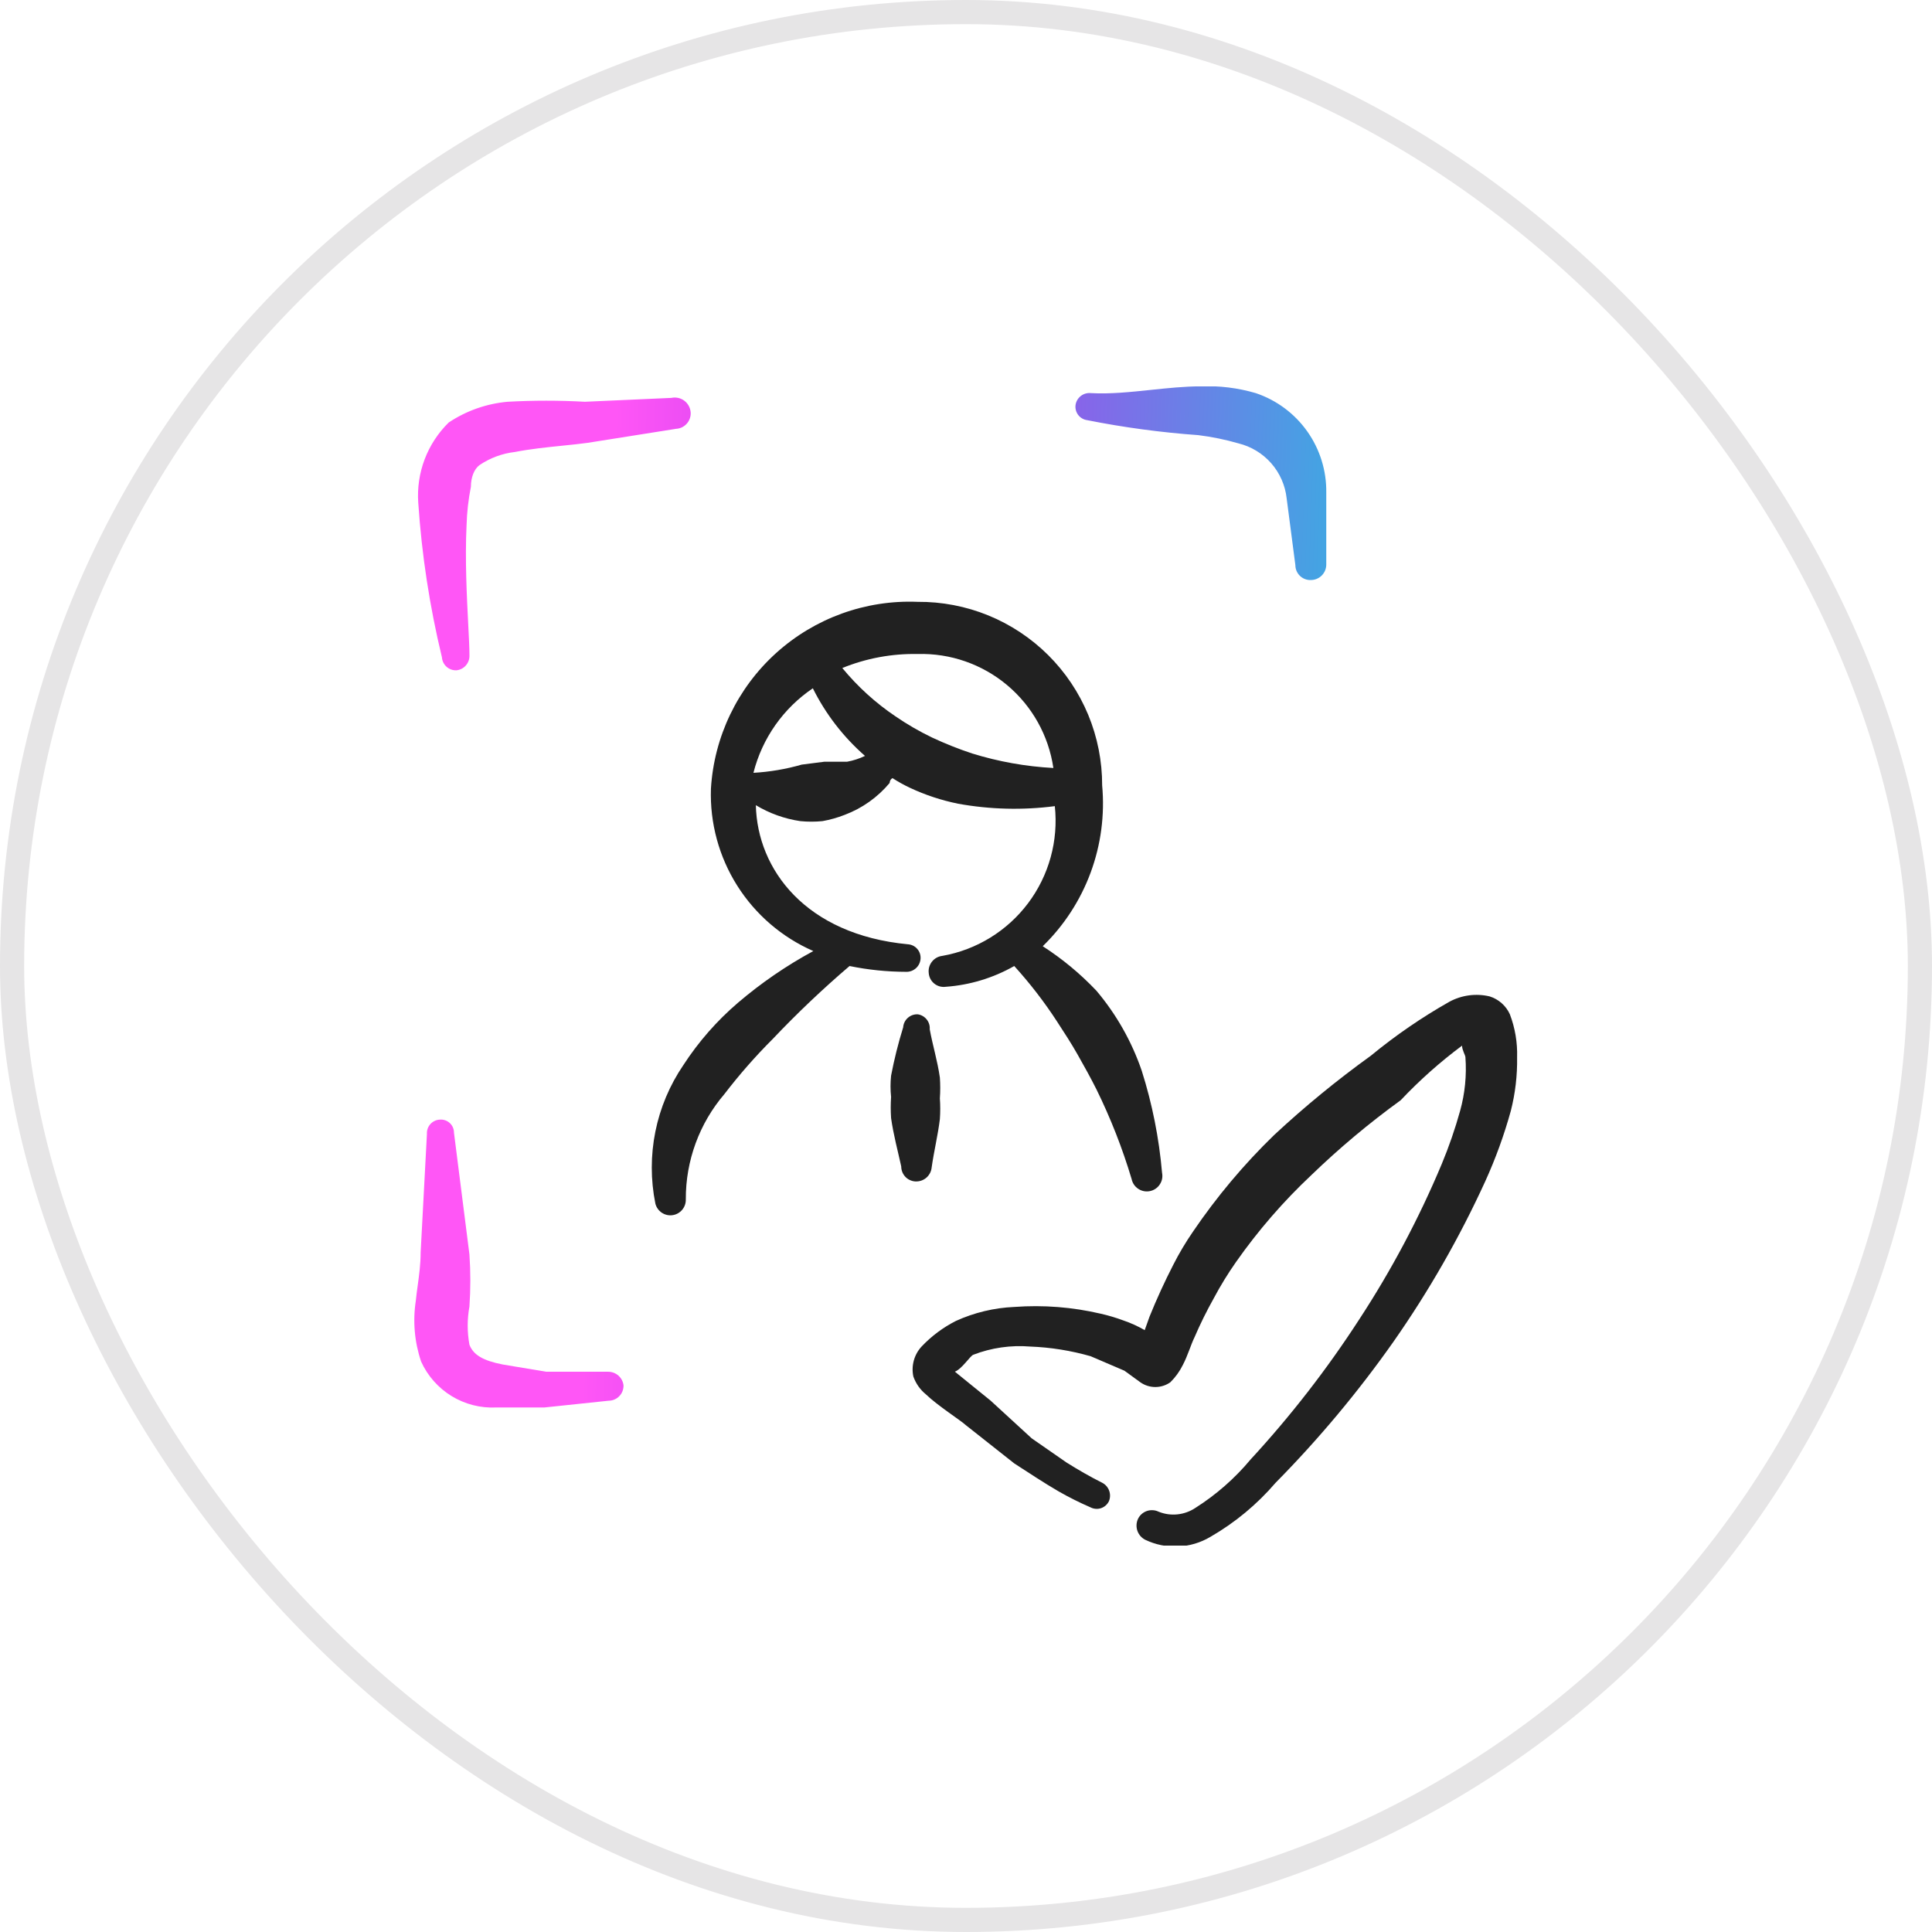
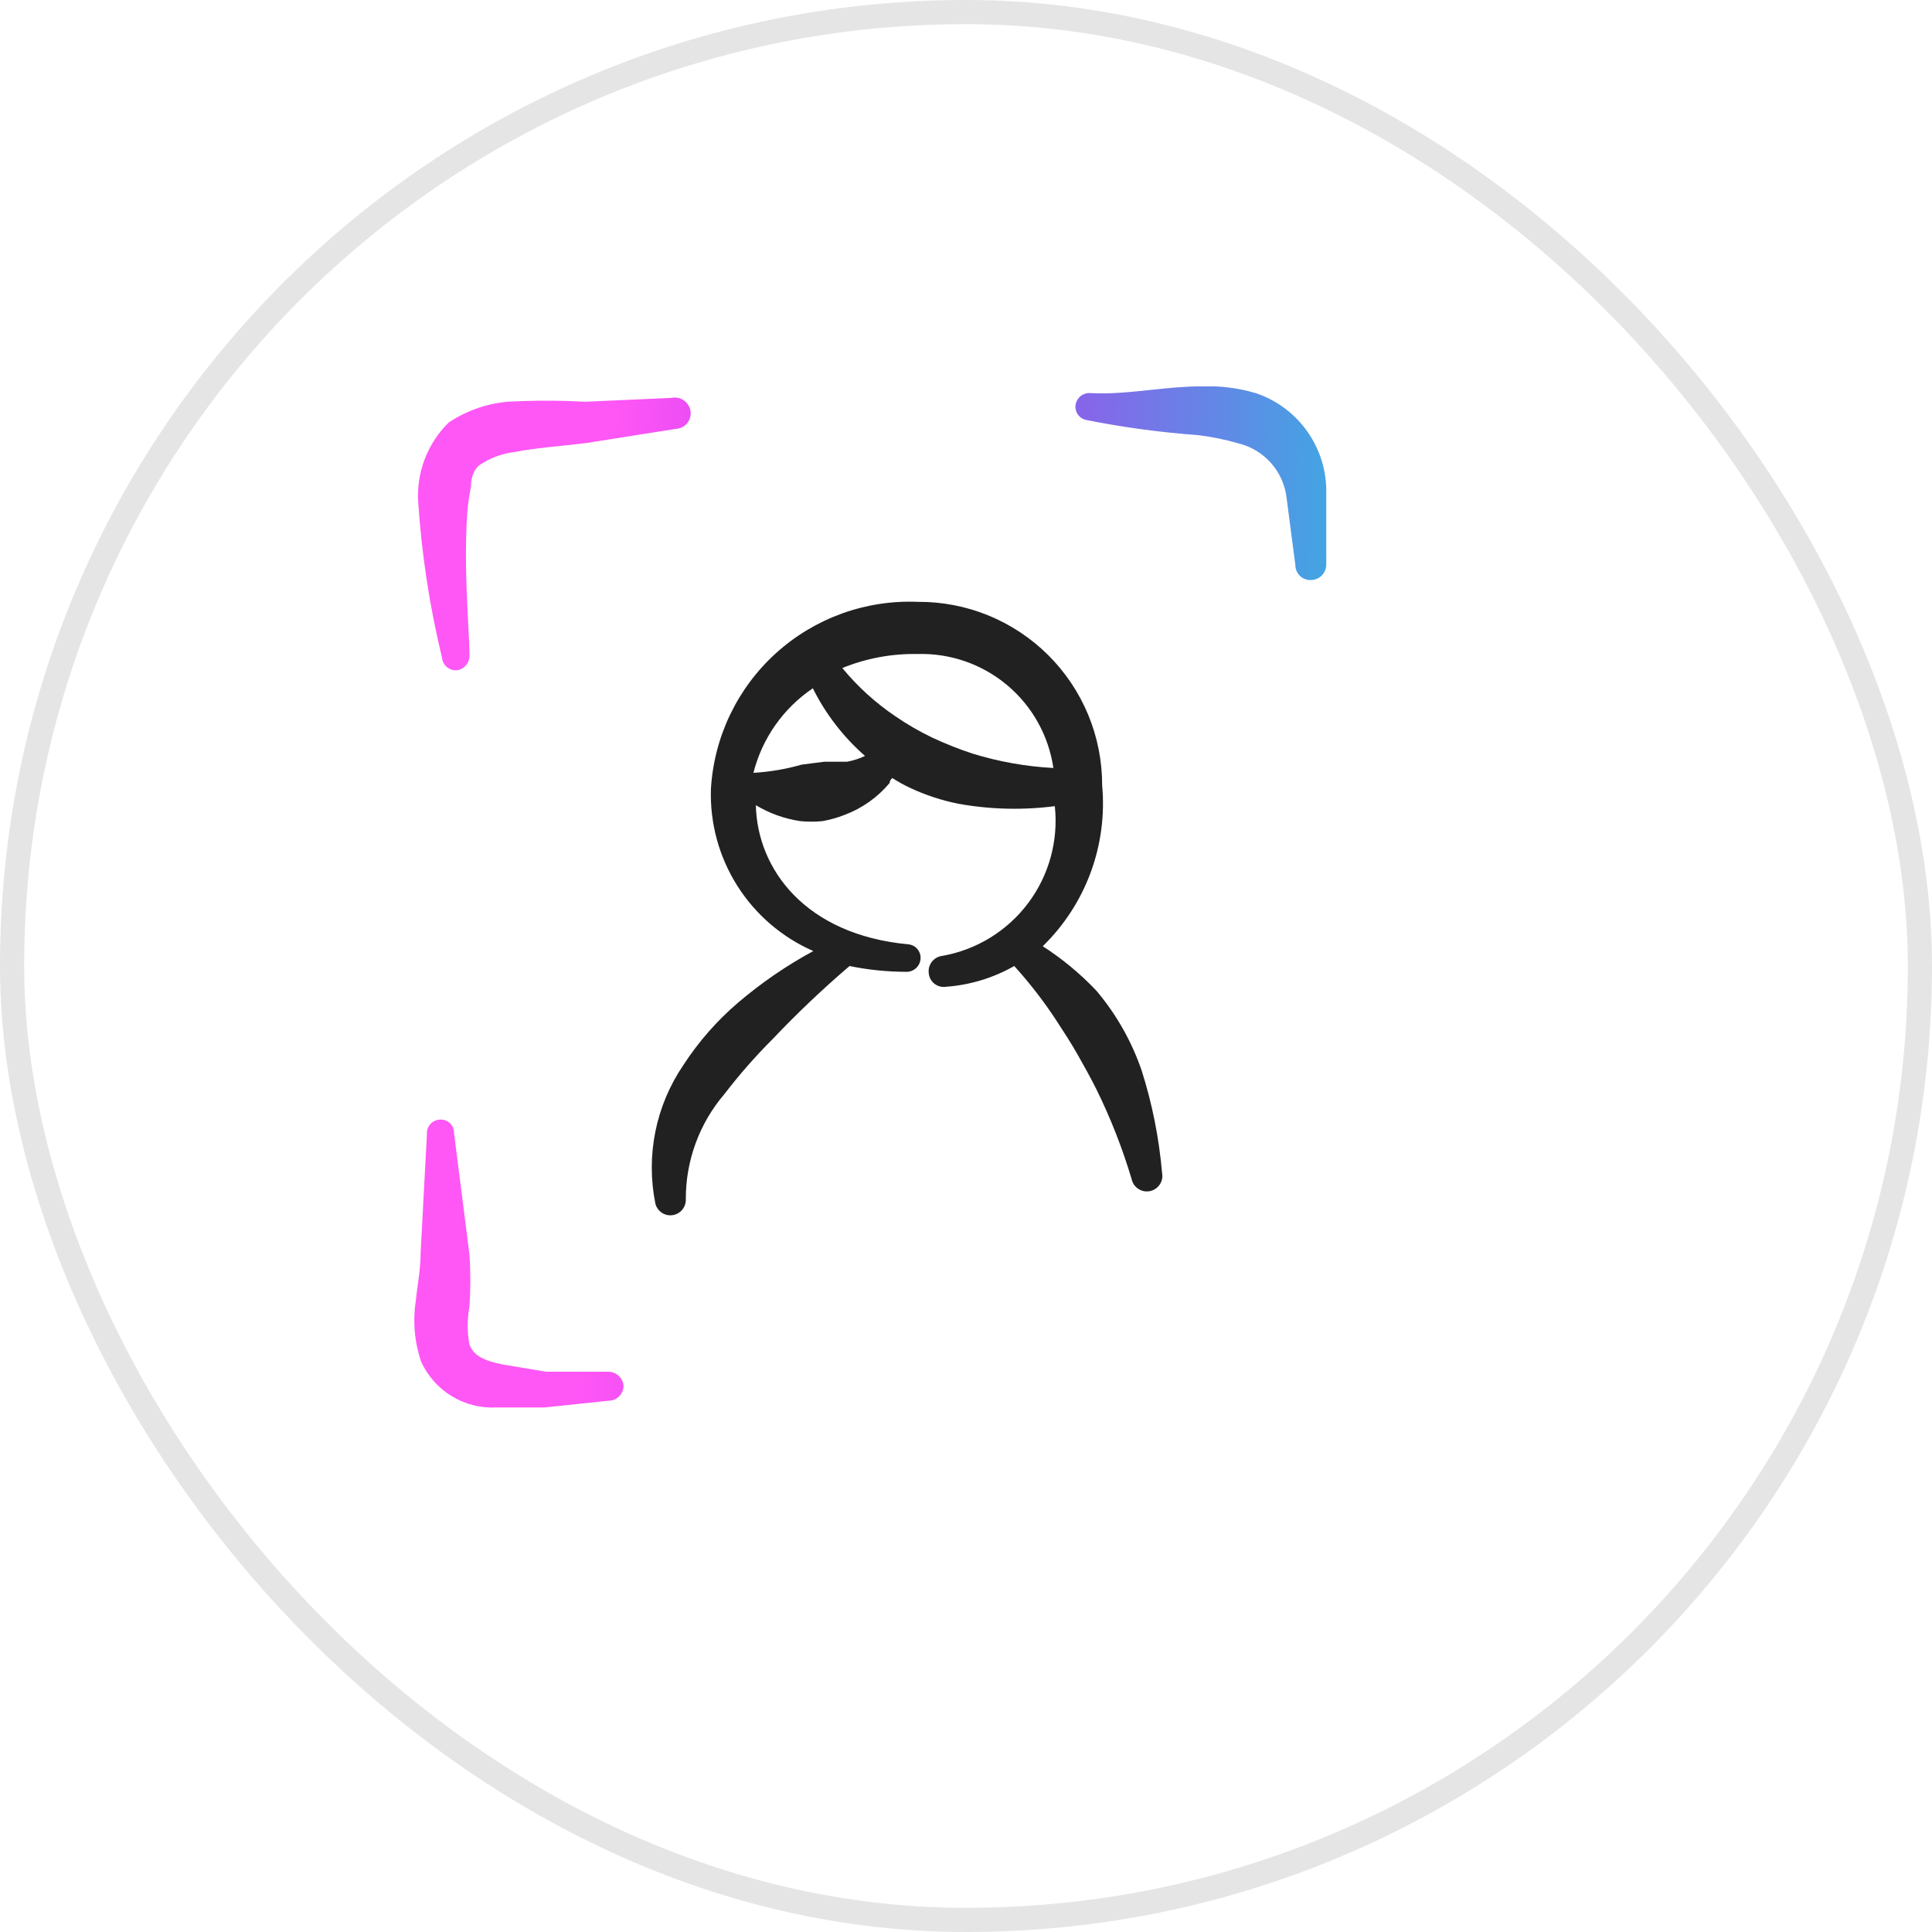
<svg xmlns="http://www.w3.org/2000/svg" fill="none" viewBox="0 0 80 80" height="80" width="80">
  <g clip-path="url(#clip0_6324_37493)">
    <path fill="#212121" d="M37.518 40.241C37.668 40.246 37.815 40.193 37.927 40.092C38.039 39.992 38.107 39.851 38.118 39.701C38.123 39.627 38.114 39.553 38.091 39.483C38.068 39.413 38.031 39.349 37.982 39.293C37.934 39.237 37.875 39.191 37.809 39.158C37.743 39.126 37.671 39.106 37.598 39.101C33.358 38.701 31.358 36.001 31.298 33.341C31.861 33.68 32.487 33.905 33.138 34.001C33.444 34.031 33.752 34.031 34.058 34.001C34.372 33.945 34.68 33.858 34.978 33.741C35.701 33.469 36.342 33.014 36.838 32.421C36.838 32.421 36.838 32.281 36.958 32.221C37.188 32.37 37.429 32.504 37.678 32.621C38.316 32.92 38.987 33.141 39.678 33.281C40.998 33.519 42.347 33.553 43.678 33.381C43.831 34.812 43.436 36.249 42.571 37.4C41.706 38.551 40.436 39.331 39.018 39.581C38.933 39.591 38.852 39.617 38.778 39.659C38.704 39.701 38.639 39.757 38.587 39.824C38.535 39.891 38.497 39.967 38.474 40.049C38.452 40.131 38.447 40.217 38.458 40.301C38.465 40.384 38.489 40.465 38.529 40.539C38.568 40.613 38.623 40.678 38.688 40.73C38.753 40.783 38.829 40.821 38.91 40.844C38.99 40.866 39.075 40.872 39.158 40.861C40.157 40.79 41.127 40.496 41.998 40.001C42.644 40.713 43.233 41.475 43.758 42.281C44.058 42.741 44.358 43.201 44.618 43.661C44.878 44.121 45.158 44.621 45.398 45.101C45.987 46.298 46.475 47.542 46.858 48.821C46.875 48.904 46.908 48.982 46.955 49.052C47.003 49.122 47.064 49.182 47.134 49.228C47.205 49.275 47.284 49.307 47.367 49.323C47.45 49.339 47.535 49.338 47.618 49.321C47.7 49.304 47.779 49.271 47.849 49.223C47.919 49.176 47.979 49.115 48.025 49.044C48.072 48.974 48.104 48.895 48.12 48.812C48.135 48.729 48.135 48.644 48.118 48.561C47.994 47.127 47.713 45.712 47.278 44.341C46.864 43.127 46.226 42.001 45.398 41.021C44.734 40.321 43.989 39.703 43.178 39.181C44.058 38.324 44.736 37.282 45.162 36.129C45.587 34.977 45.75 33.744 45.638 32.521C45.64 31.519 45.444 30.526 45.061 29.6C44.677 28.674 44.114 27.834 43.404 27.127C42.693 26.42 41.849 25.861 40.922 25.482C39.994 25.104 39 24.913 37.998 24.921C35.842 24.833 33.737 25.595 32.136 27.042C30.536 28.489 29.567 30.507 29.438 32.661C29.391 34.077 29.77 35.474 30.526 36.672C31.282 37.87 32.38 38.813 33.678 39.381C32.565 39.983 31.52 40.7 30.558 41.521C29.685 42.268 28.924 43.137 28.298 44.101C27.731 44.932 27.337 45.868 27.138 46.854C26.939 47.839 26.939 48.855 27.138 49.841C27.177 49.994 27.271 50.127 27.402 50.215C27.533 50.303 27.692 50.34 27.849 50.317C28.005 50.295 28.148 50.215 28.249 50.094C28.35 49.973 28.403 49.819 28.398 49.661C28.391 48.063 28.959 46.515 29.998 45.301C30.613 44.498 31.282 43.736 31.998 43.021C33.004 41.959 34.066 40.951 35.178 40.001C35.948 40.159 36.732 40.239 37.518 40.241V40.241ZM37.998 27.081C39.35 27.042 40.67 27.502 41.706 28.372C42.742 29.242 43.422 30.462 43.618 31.801C42.477 31.74 41.349 31.538 40.258 31.201C39.692 31.014 39.138 30.793 38.598 30.541C38.069 30.287 37.561 29.992 37.078 29.661C36.252 29.104 35.511 28.43 34.878 27.661C35.868 27.258 36.929 27.061 37.998 27.081V27.081ZM33.658 28.501C34.188 29.566 34.922 30.517 35.818 31.301V31.301C35.583 31.413 35.334 31.494 35.078 31.541C34.778 31.541 34.458 31.541 34.138 31.541L33.198 31.661C32.546 31.848 31.875 31.962 31.198 32.001C31.56 30.572 32.435 29.326 33.658 28.501V28.501Z" clip-rule="evenodd" fill-rule="evenodd" />
-     <path fill="#212121" d="M38.578 48.34C38.678 47.64 38.838 47 38.918 46.34C38.938 46.054 38.938 45.767 38.918 45.48C38.938 45.194 38.938 44.907 38.918 44.62C38.818 43.92 38.618 43.28 38.498 42.62C38.51 42.473 38.464 42.326 38.371 42.211C38.278 42.096 38.145 42.02 37.998 42C37.847 41.995 37.7 42.048 37.589 42.149C37.477 42.25 37.408 42.39 37.398 42.54C37.194 43.197 37.027 43.865 36.898 44.54C36.867 44.833 36.867 45.128 36.898 45.42C36.878 45.713 36.878 46.007 36.898 46.3C36.998 47 37.178 47.66 37.318 48.3C37.318 48.385 37.335 48.469 37.369 48.547C37.402 48.625 37.452 48.695 37.513 48.754C37.575 48.812 37.648 48.856 37.728 48.885C37.808 48.914 37.893 48.926 37.978 48.92C38.131 48.911 38.275 48.848 38.385 48.742C38.495 48.635 38.564 48.493 38.578 48.34Z" clip-rule="evenodd" fill-rule="evenodd" />
    <path fill="url(#paint0_linear_6324_37493)" d="M49.618 18.018C48.073 17.907 46.537 17.7 45.018 17.398C44.944 17.388 44.873 17.364 44.808 17.326C44.744 17.289 44.688 17.239 44.643 17.179C44.599 17.119 44.566 17.052 44.548 16.979C44.53 16.907 44.526 16.832 44.538 16.758C44.562 16.611 44.643 16.48 44.762 16.39C44.881 16.301 45.03 16.261 45.178 16.278C45.969 16.322 46.815 16.233 47.661 16.144C48.356 16.071 49.051 15.998 49.718 15.998C50.488 15.966 51.258 16.061 51.998 16.278C52.858 16.567 53.605 17.121 54.13 17.862C54.655 18.602 54.931 19.491 54.918 20.398V23.378C54.918 23.548 54.85 23.711 54.73 23.831C54.61 23.951 54.447 24.018 54.278 24.018C54.195 24.021 54.112 24.007 54.034 23.977C53.957 23.947 53.886 23.902 53.826 23.844C53.767 23.786 53.719 23.717 53.687 23.64C53.654 23.564 53.638 23.481 53.638 23.398L53.278 20.638C53.219 20.099 52.996 19.59 52.638 19.182C52.28 18.774 51.805 18.487 51.278 18.358C50.734 18.201 50.179 18.087 49.618 18.018ZM18.899 27.756C19.051 27.741 19.191 27.669 19.292 27.553C19.392 27.438 19.445 27.289 19.439 27.136C19.439 26.839 19.416 26.389 19.388 25.847C19.33 24.71 19.251 23.164 19.319 21.756C19.334 21.219 19.394 20.684 19.499 20.156C19.499 19.756 19.639 19.416 19.859 19.256C20.295 18.962 20.796 18.776 21.319 18.716C21.964 18.59 22.657 18.519 23.297 18.454L23.297 18.454C23.669 18.416 24.023 18.38 24.339 18.336L27.999 17.756C28.083 17.751 28.165 17.73 28.241 17.693C28.317 17.656 28.384 17.604 28.44 17.541C28.496 17.478 28.538 17.404 28.566 17.324C28.593 17.245 28.604 17.16 28.599 17.076C28.592 16.982 28.566 16.889 28.52 16.806C28.475 16.723 28.412 16.65 28.336 16.593C28.26 16.536 28.173 16.496 28.08 16.476C27.988 16.456 27.892 16.456 27.799 16.476L24.219 16.636C23.153 16.577 22.085 16.577 21.019 16.636C20.146 16.714 19.307 17.009 18.579 17.496C18.141 17.926 17.802 18.445 17.584 19.018C17.367 19.591 17.276 20.205 17.319 20.816C17.463 22.974 17.791 25.115 18.299 27.216C18.309 27.367 18.377 27.507 18.489 27.608C18.601 27.709 18.748 27.762 18.899 27.756ZM25.178 56.801H22.618L20.818 56.501C19.998 56.341 19.598 56.101 19.438 55.681C19.343 55.158 19.343 54.623 19.438 54.101C19.488 53.382 19.488 52.66 19.438 51.941L18.798 46.901C18.799 46.826 18.783 46.753 18.754 46.684C18.724 46.616 18.681 46.555 18.626 46.504C18.572 46.453 18.508 46.414 18.437 46.39C18.367 46.365 18.293 46.355 18.218 46.361C18.143 46.363 18.069 46.381 18.001 46.413C17.932 46.445 17.871 46.49 17.821 46.546C17.77 46.602 17.732 46.668 17.707 46.739C17.683 46.81 17.673 46.886 17.678 46.961L17.418 51.861C17.418 52.34 17.356 52.792 17.297 53.224C17.267 53.441 17.238 53.653 17.218 53.861C17.088 54.706 17.163 55.571 17.438 56.381C17.706 56.971 18.144 57.468 18.697 57.807C19.249 58.145 19.891 58.311 20.538 58.281H22.538L25.198 58.001C25.282 58.001 25.364 57.984 25.44 57.952C25.517 57.919 25.586 57.872 25.644 57.812C25.702 57.752 25.747 57.682 25.777 57.604C25.807 57.527 25.821 57.444 25.818 57.361C25.799 57.205 25.723 57.062 25.605 56.959C25.487 56.856 25.335 56.8 25.178 56.801Z" clip-rule="evenodd" fill-rule="evenodd" />
-     <path fill="#212121" d="M62.52 41.998C62.44 41.822 62.324 41.665 62.179 41.538C62.035 41.41 61.864 41.315 61.68 41.258C61.118 41.126 60.528 41.204 60.02 41.478C58.87 42.128 57.779 42.878 56.76 43.718C55.359 44.727 54.023 45.822 52.76 46.998C51.506 48.213 50.381 49.554 49.4 50.998C49.096 51.439 48.822 51.9 48.58 52.378C48.22 53.078 47.9 53.778 47.6 54.518L47.4 55.078C47.12 54.916 46.825 54.782 46.52 54.678C46.213 54.564 45.899 54.47 45.58 54.398C44.407 54.123 43.2 54.029 42 54.118C41.163 54.154 40.342 54.351 39.58 54.698C39.049 54.967 38.569 55.326 38.16 55.758C38.008 55.922 37.898 56.121 37.839 56.337C37.78 56.552 37.773 56.779 37.82 56.998C37.922 57.288 38.102 57.544 38.34 57.738C38.84 58.218 39.76 58.798 40 59.018L42 60.598C42.62 60.998 43.22 61.398 43.84 61.758C44.267 62.002 44.708 62.222 45.16 62.418C45.226 62.452 45.299 62.472 45.374 62.477C45.449 62.483 45.524 62.473 45.595 62.449C45.666 62.424 45.731 62.386 45.787 62.336C45.842 62.286 45.888 62.226 45.92 62.158C45.976 62.019 45.979 61.864 45.927 61.724C45.875 61.583 45.773 61.467 45.64 61.398C45.12 61.138 44.64 60.858 44.16 60.558L42.72 59.558L41.02 57.998L39.54 56.798C39.84 56.678 40.16 56.158 40.3 56.098C41.051 55.808 41.857 55.692 42.66 55.758C43.506 55.79 44.345 55.925 45.16 56.158L46.56 56.758L47.22 57.238C47.401 57.365 47.618 57.434 47.84 57.434C48.062 57.434 48.278 57.365 48.46 57.238C48.672 57.029 48.848 56.785 48.98 56.518C49.18 56.138 49.32 55.658 49.46 55.378C49.698 54.824 49.965 54.284 50.26 53.758C50.535 53.24 50.843 52.739 51.18 52.258C52.094 50.955 53.139 49.748 54.3 48.658C55.459 47.539 56.695 46.503 58 45.558C58.779 44.732 59.629 43.976 60.54 43.298C60.54 43.478 60.68 43.698 60.68 43.778C60.735 44.525 60.661 45.276 60.46 45.998C60.252 46.746 59.998 47.481 59.7 48.198C58.759 50.445 57.614 52.6 56.28 54.638C54.947 56.696 53.442 58.636 51.78 60.438C51.128 61.219 50.359 61.893 49.5 62.438C49.278 62.586 49.024 62.678 48.759 62.706C48.495 62.734 48.227 62.697 47.98 62.598C47.904 62.561 47.821 62.539 47.736 62.534C47.652 62.529 47.567 62.54 47.487 62.568C47.407 62.596 47.333 62.64 47.27 62.696C47.207 62.753 47.156 62.821 47.12 62.898C47.05 63.052 47.042 63.228 47.097 63.388C47.153 63.548 47.269 63.681 47.42 63.758C47.845 63.962 48.314 64.058 48.785 64.037C49.256 64.016 49.714 63.879 50.12 63.638C51.14 63.05 52.053 62.292 52.82 61.398C54.605 59.589 56.237 57.636 57.7 55.558C59.165 53.464 60.437 51.242 61.5 48.918C61.929 47.974 62.284 46.998 62.56 45.998C62.745 45.273 62.832 44.526 62.82 43.778C62.838 43.171 62.736 42.566 62.52 41.998Z" clip-rule="evenodd" fill-rule="evenodd" />
  </g>
  <rect stroke="#E6E5E6" rx="39.5" height="79" width="79" y="0.5" x="0.5" />
  <defs>
    <linearGradient gradientUnits="userSpaceOnUse" y2="17.585" x2="63.018" y1="15.992" x1="17.156" id="paint0_linear_6324_37493">
      <stop stop-color="#FF56F6" offset="0.183" />
      <stop stop-color="#B936EE" offset="0.433" />
      <stop stop-color="#3BACE2" offset="0.854" />
      <stop stop-color="#406AFF" offset="1" />
    </linearGradient>
    <clipPath id="clip0_6324_37493">
      <rect transform="translate(16 16)" fill="white" height="48" width="48" />
    </clipPath>
  </defs>
</svg>